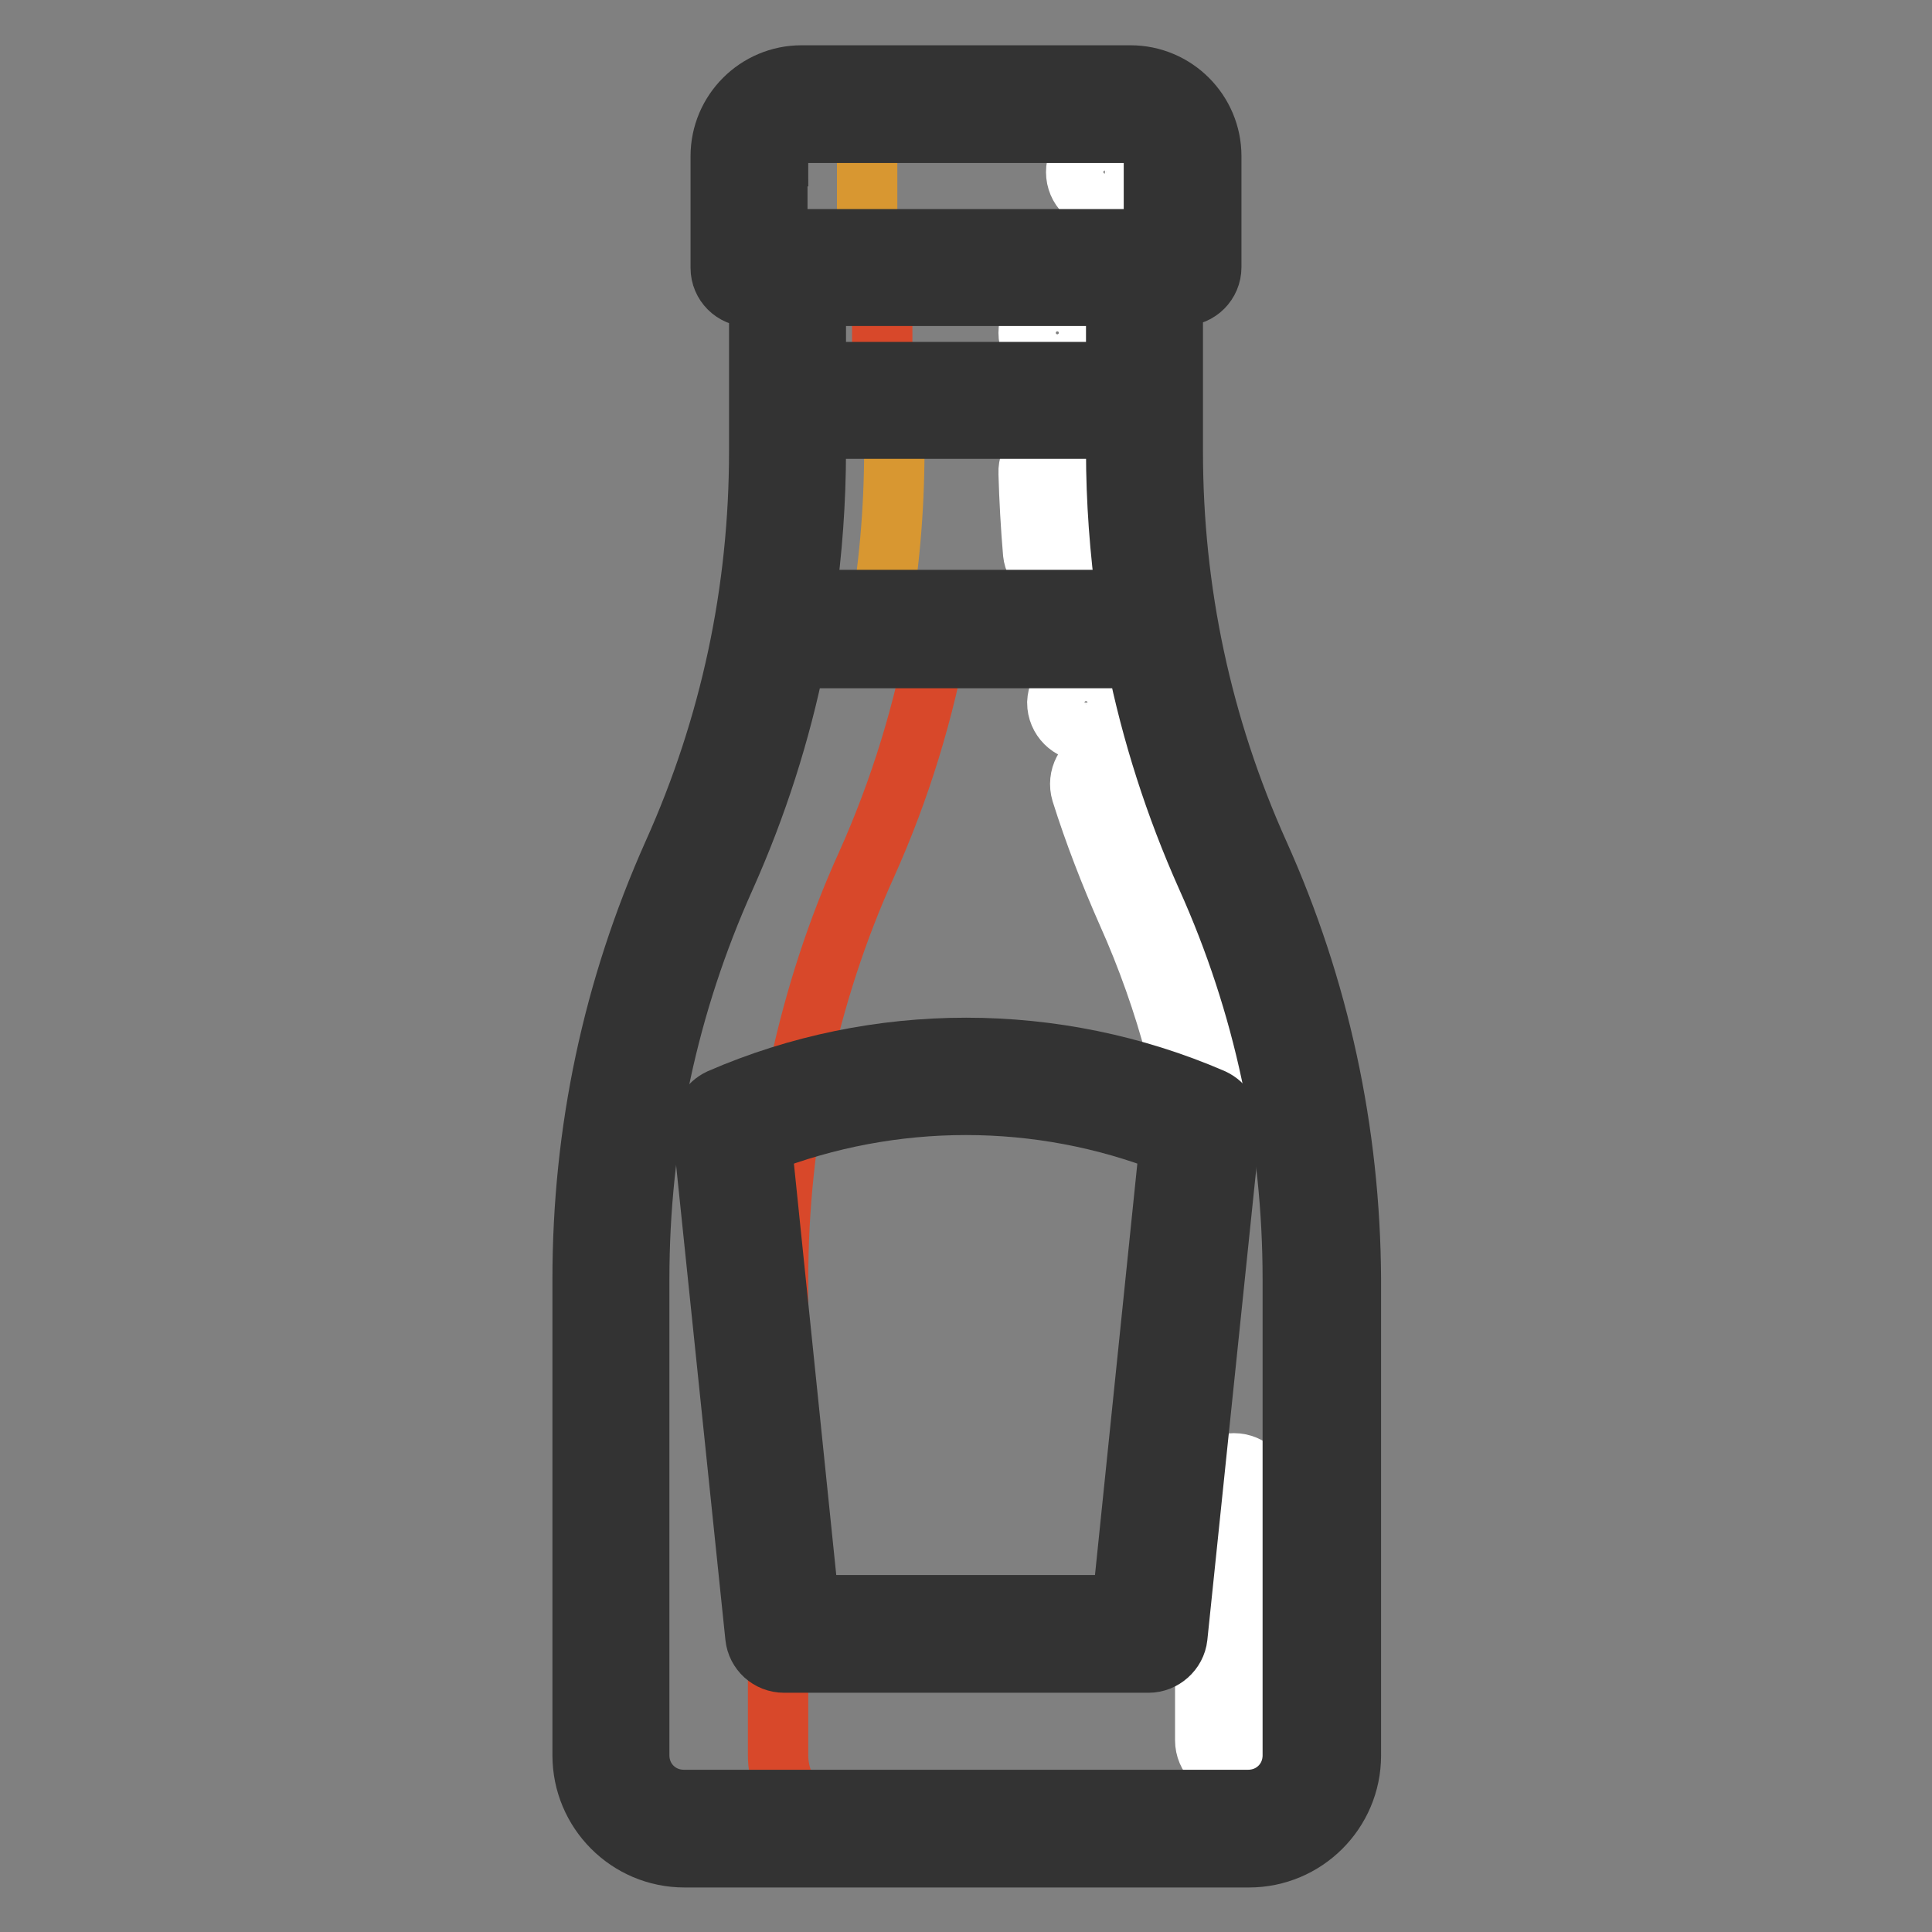
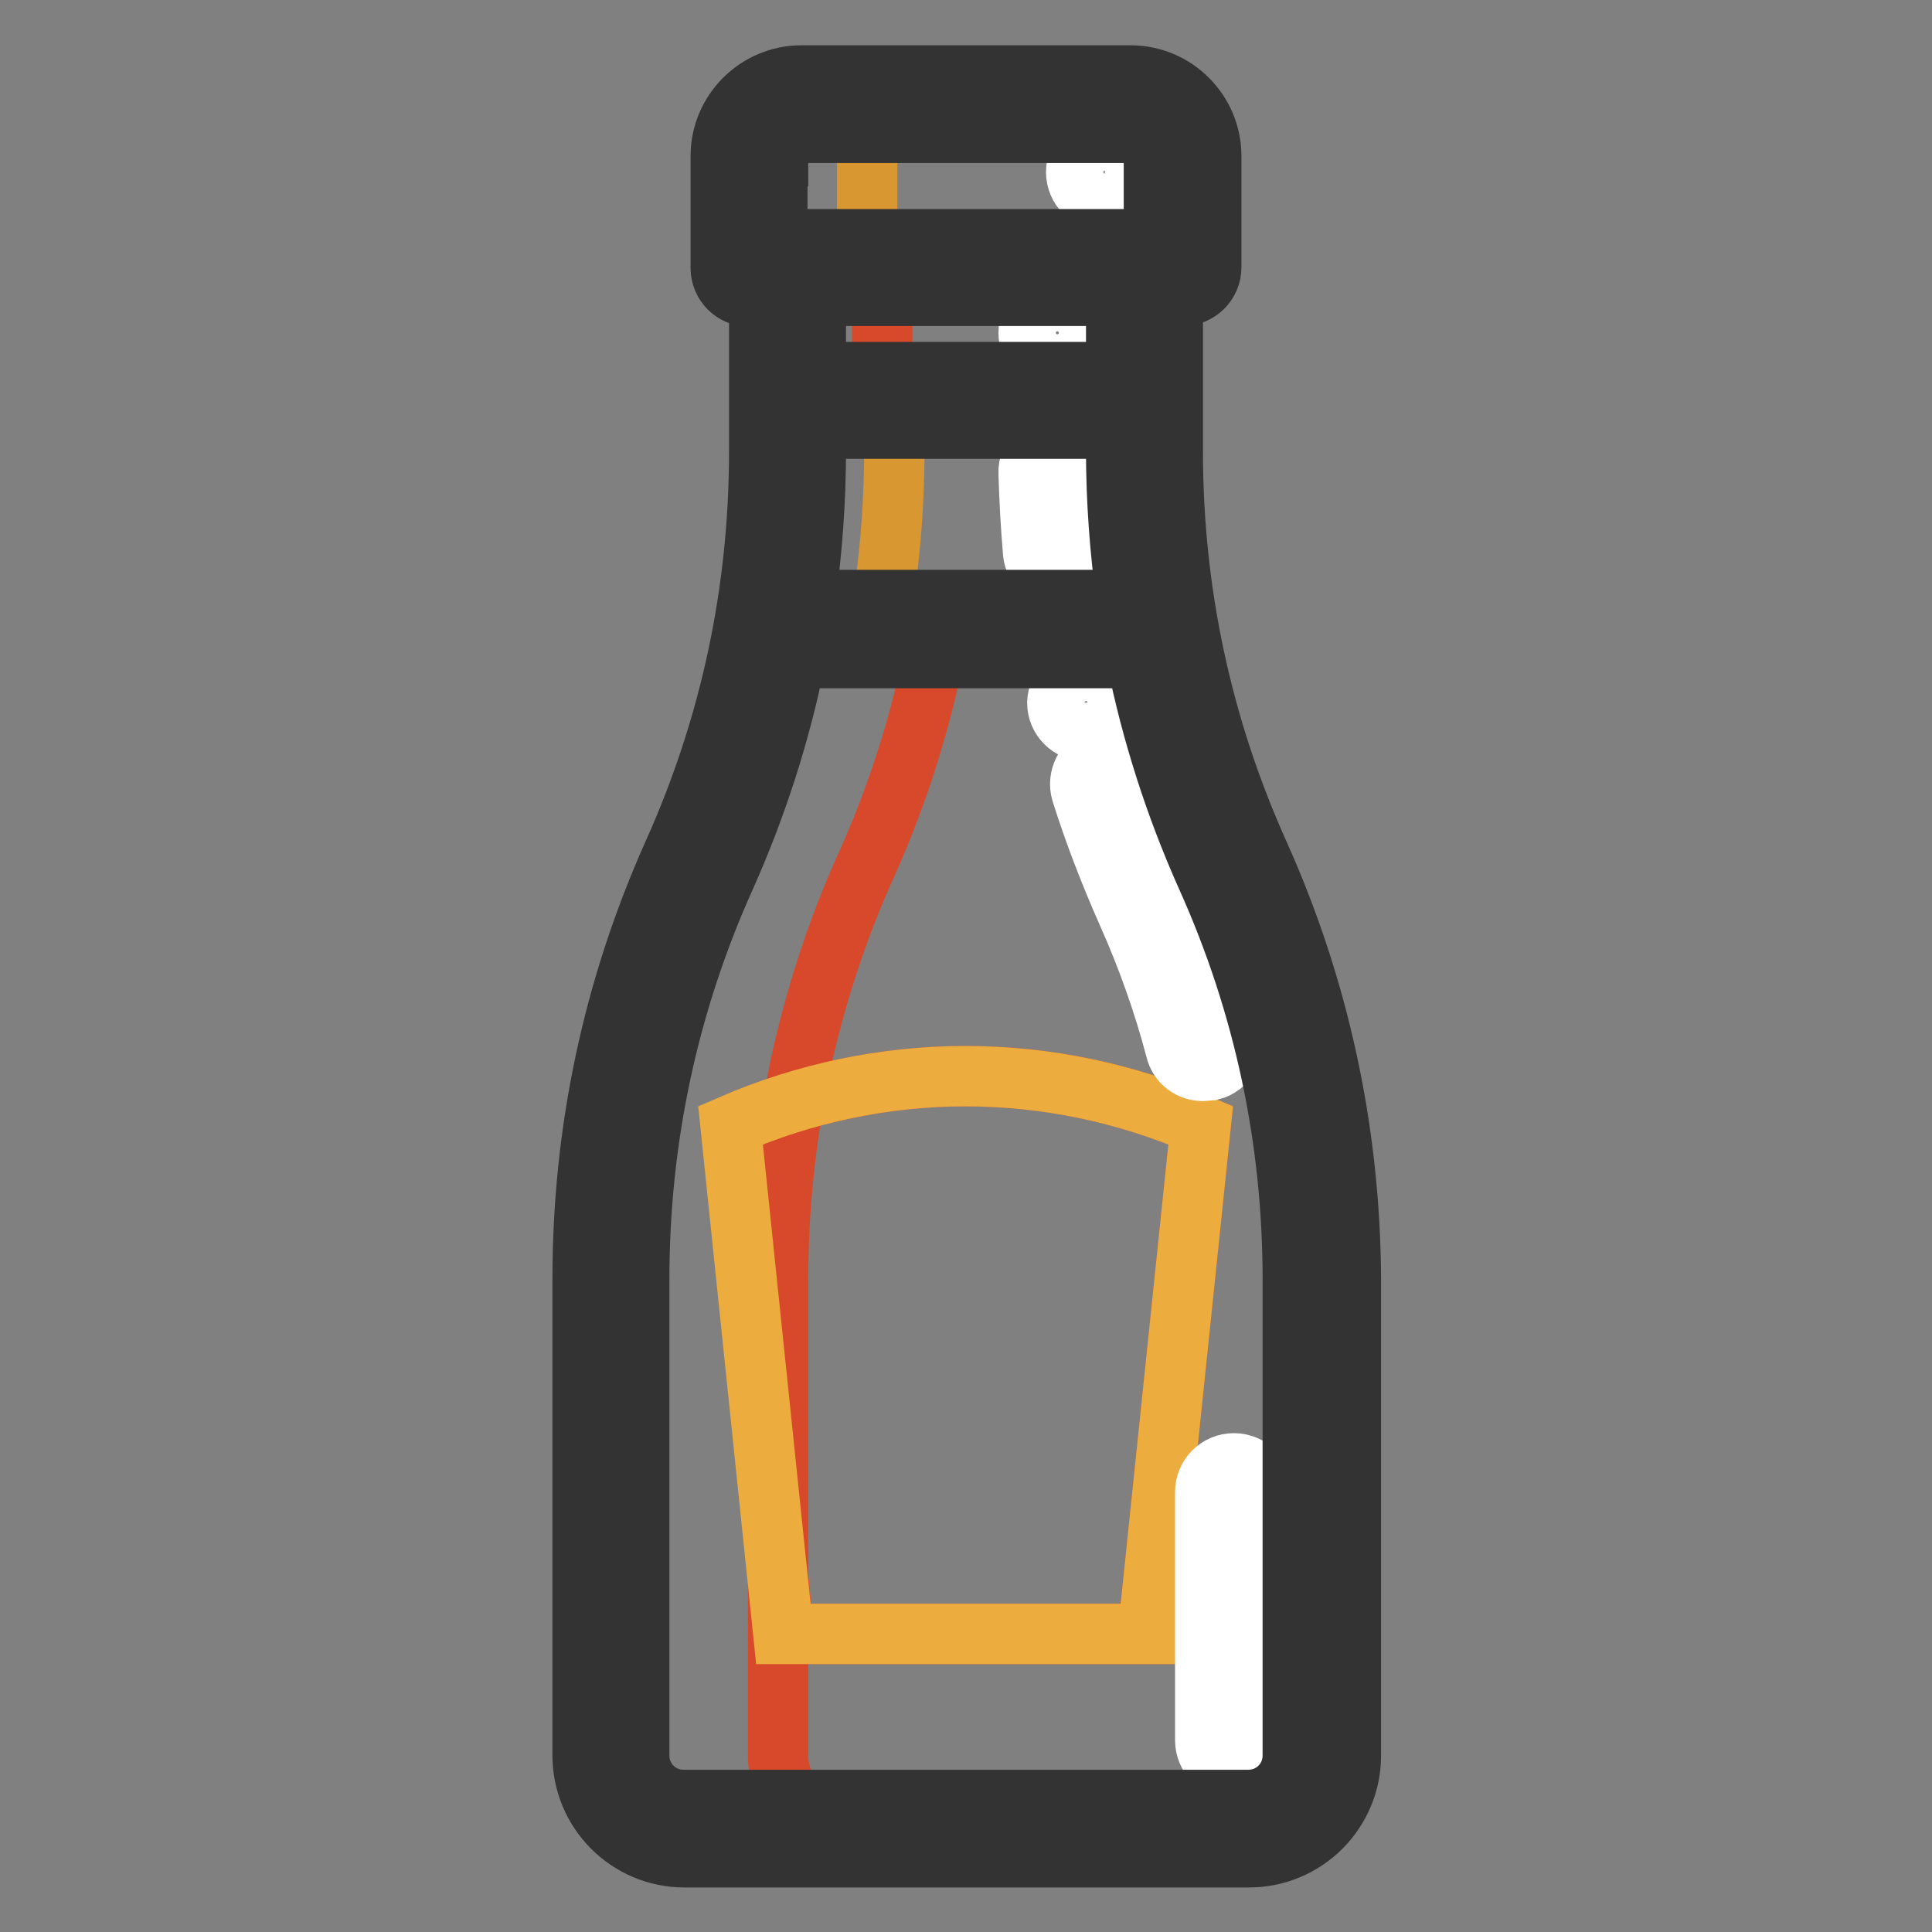
<svg xmlns="http://www.w3.org/2000/svg" version="1.1" x="0px" y="0px" viewBox="0 0 256 256" enable-background="new 0 0 256 256" xml:space="preserve">
  <rect x="0" y="0" width="256" height="256" fill="#808080" stroke="none" />
  <g>
-     <path stroke-width="8" fill-opacity="0" stroke="#edad3e" d="M156.7,20.7v14.8H99.3V20.7c0-3.8,3.1-6.9,6.9-6.9h43.6C153.6,13.8,156.7,16.9,156.7,20.7z" />
    <path stroke-width="8" fill-opacity="0" stroke="#d89731" d="M121.8,13.8h-15.6c-3.8,0-6.9,3.1-6.9,6.9v14.8h15.6V20.7C114.9,16.9,118,13.8,121.8,13.8z" />
    <path stroke-width="8" fill-opacity="0" stroke="#edad3e" d="M153.7,83.4h-51.5c1.4-7.8,2.1-15.7,2.1-23.6v-6.6h47.3v6.6C151.7,67.7,152.4,75.6,153.7,83.4z" />
    <path stroke-width="8" fill-opacity="0" stroke="#d89731" d="M118.5,53.1h-14.1v6.6c0,8-0.7,15.8-2.1,23.6h14.1c1.4-7.8,2.1-15.7,2.1-23.6V53.1z" />
    <path stroke-width="8" fill-opacity="0" stroke="#ea542c" d="M104.3,35.5h47.3v17.7h-47.3V35.5z" />
    <path stroke-width="8" fill-opacity="0" stroke="#d8482a" d="M104.3,35.5h12.6v17.7h-12.6V35.5z" />
    <path stroke-width="8" fill-opacity="0" stroke="#ea542c" d="M175.1,169.5v63.1c0,5.3-4.3,9.7-9.7,9.7H90.6c-5.3,0-9.7-4.3-9.7-9.7v-63.1c0-9.5,1-18.8,2.9-28.1 c2-9.2,4.9-18.2,8.8-26.8c4.5-10,7.7-20.5,9.6-31.2h51.5c0.3,1.5,0.6,3,0.9,4.4c2,9.2,4.9,18.2,8.8,26.8 C171.1,131.9,175.1,150.6,175.1,169.5L175.1,169.5z M152.1,216.5l7-67.4c-9.9-4.3-20.5-6.5-31.1-6.5c-10.7,0-21.3,2.2-31.1,6.5 l7,67.4H152.1z" />
    <path stroke-width="8" fill-opacity="0" stroke="#d8482a" d="M103.1,232.6v-63.1c0-9.5,1-18.8,2.9-28.1c2-9.2,4.9-18.2,8.8-26.8c4.5-10,7.7-20.5,9.6-31.2h-22.2 c-1.9,10.8-5.2,21.3-9.6,31.2c-3.9,8.6-6.8,17.6-8.8,26.8c-2,9.2-2.9,18.6-2.9,28.1v63.1c0,5.3,4.3,9.7,9.7,9.7h22.2 C107.4,242.2,103.1,237.9,103.1,232.6z" />
    <path stroke-width="8" fill-opacity="0" stroke="#edad3e" d="M159.1,149.1l-7,67.4h-48.3l-7-67.4c9.9-4.3,20.5-6.5,31.1-6.5C138.6,142.6,149.2,144.8,159.1,149.1z" />
    <path stroke-width="8" fill-opacity="0" stroke="#ffffff" d="M140.7,76.7c-1.9,0-3.6-1.5-3.8-3.4c-0.3-3.5-0.5-7.1-0.6-10.6c-0.1-2.1,1.6-3.8,3.7-3.9h0.1 c2.1,0,3.7,1.6,3.8,3.7c0.1,3.3,0.3,6.7,0.6,10.1c0.2,2.1-1.3,3.9-3.4,4.1C140.9,76.7,140.8,76.7,140.7,76.7L140.7,76.7z  M159.4,141.9c-1.7,0-3.2-1.1-3.6-2.8c-1.6-6.1-3.8-12.3-6.4-18.1c-2.3-5.2-4.4-10.6-6.1-16c-0.6-2,0.5-4.1,2.5-4.8 c2-0.6,4.1,0.5,4.8,2.5c1.6,5.2,3.6,10.3,5.8,15.2c2.8,6.3,5.1,12.7,6.8,19.3c0.5,2-0.7,4.1-2.7,4.6 C160.1,141.8,159.7,141.9,159.4,141.9L159.4,141.9z M163.5,234.4c-2.1,0-3.8-1.7-3.8-3.8v-32.9c0-2.1,1.7-3.8,3.8-3.8 c2.1,0,3.8,1.7,3.8,3.8v32.9C167.3,232.7,165.6,234.4,163.5,234.4L163.5,234.4z" />
    <path stroke-width="8" fill-opacity="0" stroke="#ffffff" d="M140.1,93.1c0,2.1,1.7,3.8,3.8,3.8c2.1,0,3.8-1.7,3.8-3.8c0,0,0,0,0,0c0-2.1-1.7-3.8-3.8-3.8 C141.8,89.3,140.2,91,140.1,93.1C140.1,93.1,140.1,93.1,140.1,93.1z" />
    <path stroke-width="8" fill-opacity="0" stroke="#ffffff" d="M136.3,44.1c0,2.1,1.7,3.8,3.8,3.8s3.8-1.7,3.8-3.8c0,0,0,0,0,0c0-2.1-1.7-3.8-3.8-3.8 C138,40.3,136.3,42,136.3,44.1C136.3,44.1,136.3,44.1,136.3,44.1z" />
    <path stroke-width="8" fill-opacity="0" stroke="#ffffff" d="M142.6,22.8c0,2.1,1.7,3.8,3.8,3.8c2.1,0,3.8-1.7,3.8-3.8c0,0,0,0,0,0c0-2.1-1.7-3.8-3.8-3.8 C144.3,19.1,142.6,20.7,142.6,22.8C142.6,22.8,142.6,22.8,142.6,22.8z" />
    <path stroke-width="8" fill-opacity="0" stroke="#333333" d="M166.8,113.1c-7.6-16.9-11.4-34.8-11.4-53.3V39.2h1.3c2.1,0,3.8-1.7,3.8-3.8V20.7c0-5.9-4.8-10.7-10.7-10.7 h-43.6c-5.9,0-10.7,4.8-10.7,10.7v14.8c0,2.1,1.7,3.8,3.8,3.8h1.3v20.5c0,18.5-3.8,36.4-11.4,53.3c-8,17.9-12,36.8-12,56.4v63.1 c0,7.4,6,13.5,13.5,13.5h74.8c7.4,0,13.5-6,13.5-13.5v-63.1C178.9,149.9,174.8,130.9,166.8,113.1z M108.1,59.7v-2.9h39.8v2.9 c0,6.7,0.5,13.3,1.4,19.8h-42.6C107.6,73.1,108.1,66.4,108.1,59.7z M103.1,20.7c0-1.7,1.4-3.1,3.1-3.1h43.6c1.7,0,3.1,1.4,3.1,3.1 v11h-49.9V20.7z M147.9,39.2v10.1h-39.8V39.2H147.9L147.9,39.2z M171.3,232.6c0,3.3-2.6,5.9-5.9,5.9H90.6c-3.3,0-5.9-2.6-5.9-5.9 v-63.1c0-18.5,3.8-36.4,11.4-53.3c4.2-9.4,7.3-19.1,9.3-29h45.2c2,9.9,5.1,19.6,9.3,29c7.6,16.9,11.4,34.8,11.4,53.3L171.3,232.6 L171.3,232.6z" />
-     <path stroke-width="8" fill-opacity="0" stroke="#333333" d="M95.4,145.6c-1.5,0.7-2.4,2.2-2.3,3.9l7,67.4c0.2,1.9,1.8,3.4,3.8,3.4h48.3c1.9,0,3.6-1.5,3.8-3.4l7-67.4 c0.2-1.6-0.8-3.2-2.3-3.9C139.9,136.6,116.1,136.6,95.4,145.6L95.4,145.6z M155,151.5l-6.3,61.2h-41.5l-6.3-61.2 C118.3,144.7,137.7,144.7,155,151.5z" />
  </g>
</svg>